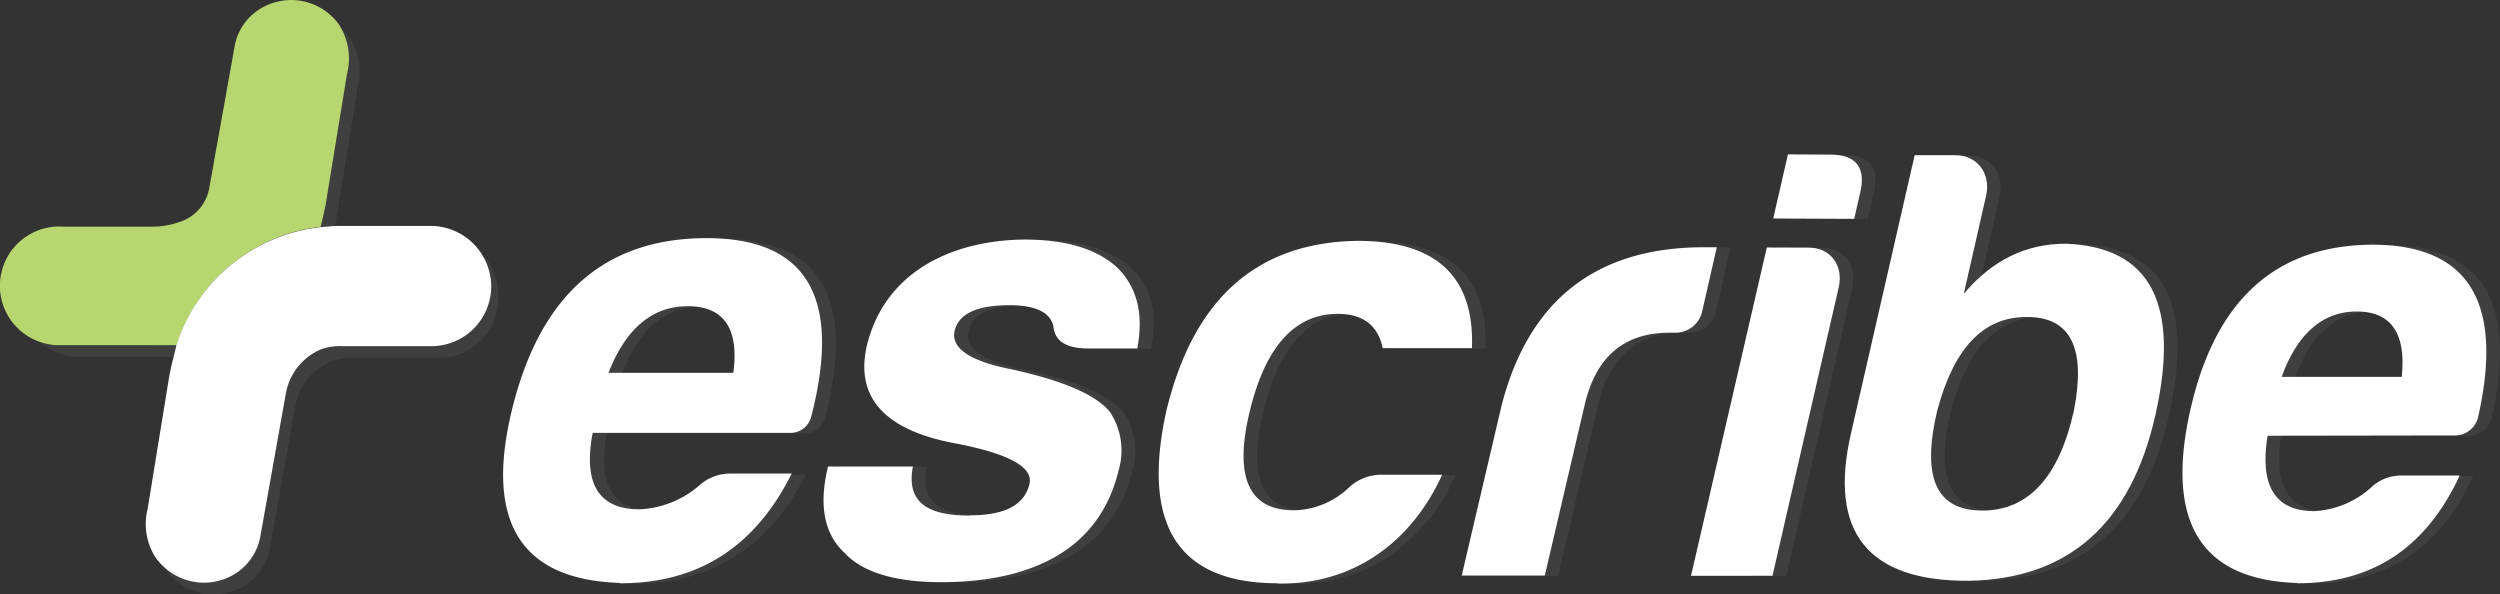
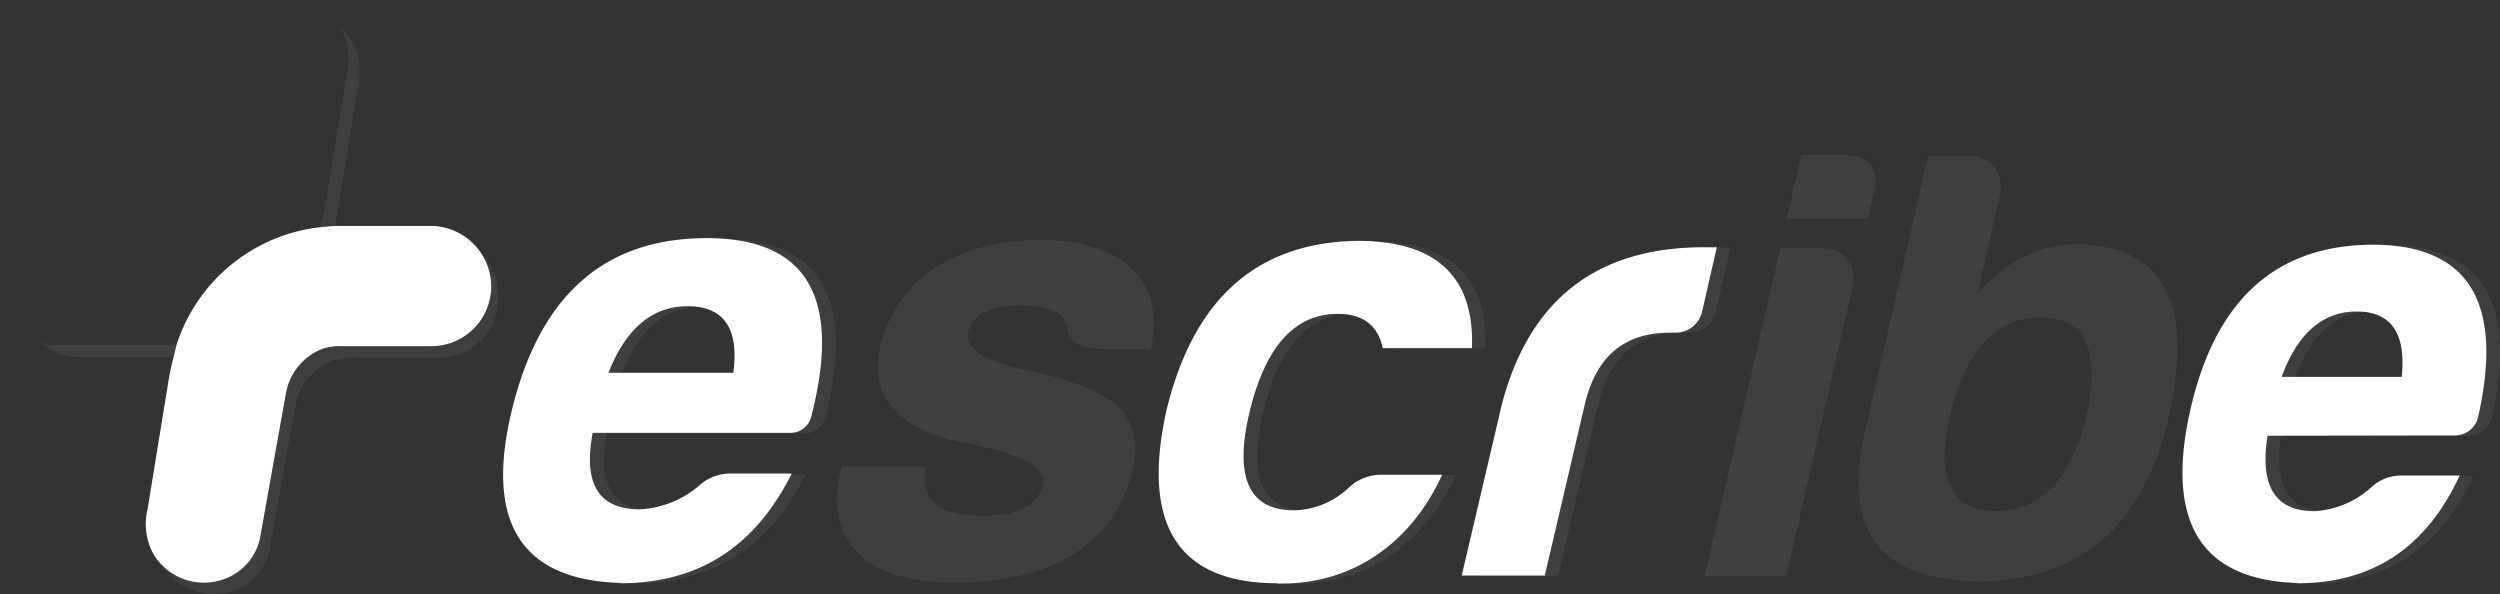
<svg xmlns="http://www.w3.org/2000/svg" viewBox="0 0 339.72 80.78">
  <rect x="0" y="0" width="339.72" height="80.78" fill="#333333" stroke="none" />
  <path d="M55.08,17.59,52.23,35.18c-.07.42-.17.88-.28,1.31l-2,.17.07-.07c.21-.88.46-2,.67-3l2.89-17.69a8.46,8.46,0,0,0-.85-6.33,8,8,0,0,1,1.37,1.52A8.47,8.47,0,0,1,55.08,17.59Z" transform="translate(-6.46 -5.79)" style="fill:#666767;opacity:0.25;isolation:isolate" />
  <path d="M30.48,52.69l-.38,1.59H16.69a8,8,0,0,1-4.79-2,8.65,8.65,0,0,0,2,.43Z" transform="translate(-6.46 -5.79)" style="fill:#666767;opacity:0.25;isolation:isolate" />
-   <path d="M53.61,15.86,50.72,33.55c-.21,1.06-.46,2.16-.67,3l-.07.07A23.25,23.25,0,0,0,30.59,52.34s0,.14-.11.35H13.91a8.65,8.65,0,0,1-2-.43,8.06,8.06,0,0,1,3.17-15.67H27.21a10.8,10.8,0,0,0,3.52-.6,5.9,5.9,0,0,0,4.15-4.56L38.4,11.76a7.55,7.55,0,0,1,4.37-5.27,8,8,0,0,1,9.89,2.83l.1.21A8.46,8.46,0,0,1,53.61,15.86Z" transform="translate(-6.46 -5.79)" style="fill:#b8d66f" />
  <path d="M74.13,45.79a8,8,0,0,1-7.47,8.6H54.56a7.56,7.56,0,0,0-2.82.39,8.06,8.06,0,0,0-5.14,6.15L43.08,80.6a7.54,7.54,0,0,1-4.36,5.27A8,8,0,0,1,28.83,83c-.07-.1-.07-.17-.14-.28a8,8,0,0,0,8.73,1.49A7.6,7.6,0,0,0,41.78,79L45.3,59.3a8,8,0,0,1,4.86-6.08A7.68,7.68,0,0,1,53,52.83H65.08a8.13,8.13,0,0,0,8.13-8.17A8,8,0,0,0,72,40.41,7.45,7.45,0,0,1,74.13,45.79Z" transform="translate(-6.46 -5.79)" style="fill:#666767;opacity:0.25;isolation:isolate" />
  <path d="M73.21,44.66a8.13,8.13,0,0,1-8.13,8.17H53a7.68,7.68,0,0,0-2.81.39A8,8,0,0,0,45.3,59.3L41.78,79a7.6,7.6,0,0,1-4.36,5.28,8,8,0,0,1-8.73-1.49,8.87,8.87,0,0,1-1.16-1.34,8.48,8.48,0,0,1-1-6.55l2.88-17.69c.18-1,.39-2,.64-2.9l.38-1.59c.07-.21.11-.35.11-.35A23.25,23.25,0,0,1,50,36.66l2-.17H65.08a8.26,8.26,0,0,1,8.13,8.17Z" transform="translate(-6.46 -5.79)" style="fill:#fff" />
  <path d="M91,56.49h0l16.94,0c.79-6-1.26-9-6.1-9.05s-8.51,3.05-10.84,9M92.55,85.1C79,84.67,74.11,76.67,78,61.25s12.66-23,26.36-23,18.4,8.12,14.21,24.32a2.93,2.93,0,0,1-2.66,2.12l-27,0c-1.3,6.93.82,10.45,6.37,10.45a13.44,13.44,0,0,0,8.13-3.24,6.27,6.27,0,0,1,4.24-1.62h8.33C111.09,79.78,103.65,85.1,92.55,85.1Z" transform="translate(-6.46 -5.79)" style="fill:#666;opacity:0.25" />
  <path d="M140.07,75.87c4.74,0,7.44-1.36,8.14-4.26.56-2.3-2.88-4.18-10.24-5.55-9.48-1.81-13.48-6.25-11.84-13.31,2.37-9.68,11.09-14.23,21.34-14.36q8.59,0,12.72,3.86t2.67,10.94l-7.07,0c-2.59-.09-4.06-1-4.3-2.81-.29-2-2.3-3.06-6-3.08-4.39,0-6.87,1.17-7.43,3.46s1.88,4.09,7.44,5.21c7.23,1.54,11.73,3.51,13.63,5.81a9.5,9.5,0,0,1,1.2,8C157.65,80.83,148,84.92,136.18,84.92c-6.28,0-10.7-1.37-13.11-4-2.77-2.57-3.51-6.5-2.24-11.71h11.54c-1,5,2.2,6.66,7.7,6.67" transform="translate(-6.46 -5.79)" style="fill:#666;opacity:0.25" />
  <path d="M181.93,85.1c-13.48,0-18.52-7.85-15.15-23.33,3.68-15.34,12.32-23,26-23.2,10.7,0,15.91,4.87,15.54,14.58l-12.12,0c-.62-3-2.58-4.65-6.1-4.67-5.86,0-9.86,4.46-12,13.35s-.09,13.43,6.15,13.35a11.16,11.16,0,0,0,7.49-3.22,6.44,6.44,0,0,1,4.15-1.61h8.38c-4.17,9.16-12.1,15-22.38,14.78" transform="translate(-6.46 -5.79)" style="fill:#666;opacity:0.25" />
  <path d="M212.37,60.93c3.71-14.43,13-21.55,27.66-21.5h1.58l-2,8.78A3.71,3.71,0,0,1,236.14,51h-1c-6.15,0-10,3.26-11.51,9.76l-5.43,23.29h-11.3Z" transform="translate(-6.46 -5.79)" style="fill:#666;opacity:0.25" />
  <path d="M254.12,39.49h0c2.92,0,4.74,2.42,4.06,5.39l-9,39.2H238.11L248.4,39.47ZM257,26.85c3.64,0,5,1.86,4,5.46l-.75,3.26-11,0,2-8.71Z" transform="translate(-6.46 -5.79)" style="fill:#666;opacity:0.25" />
  <path d="M271.56,61.65h0c-2.13,9-.19,13.56,6.1,13.57s10.44-4.54,12.47-13.54c1.68-8.56-.42-12.75-6.35-12.77s-9.94,4.16-12.22,12.74m3.61-15.87c3.85-4.6,8.48-6.84,13.91-6.82,11.49.46,15.51,8.17,12.13,23.25q-5,22.18-25.38,22.55c-13.69.08-19.06-6.6-16-20l8.65-37.83,5.53,0c3,0,4.87,2.5,4.17,5.54Z" transform="translate(-6.46 -5.79)" style="fill:#666;opacity:0.25" />
  <path d="M318.39,57.05h0l16.28,0c.64-5.85-1.4-8.86-6.05-8.88s-8.12,3-10.23,8.84m2.07,28.05c-13.06-.43-17.91-8.26-14.53-23.38s11.68-22.56,24.86-22.59c13,0,17.79,7.83,14.27,23.45a3.25,3.25,0,0,1-3,2.47l-25.62,0c-1.09,6.8,1,10.24,6.35,10.25a12.47,12.47,0,0,0,7.75-3.19,5.89,5.89,0,0,1,4-1.58h8C338.18,79.89,331.13,85.1,320.46,85.1Z" transform="translate(-6.46 -5.79)" style="fill:#666;opacity:0.25" />
  <path d="M89.17,56.45h0l16.94,0c.79-6-1.26-9-6.1-9.05s-8.5,3-10.84,9m1.52,28.6c-13.58-.43-18.44-8.42-14.58-23.85s12.66-23,26.37-23,18.4,8.12,14.2,24.32A2.92,2.92,0,0,1,114,64.61l-27,0C85.68,71.49,87.8,75,93.35,75a13.32,13.32,0,0,0,8.13-3.24,6.32,6.32,0,0,1,4.24-1.62h8.33C109.23,79.74,101.79,85.05,90.69,85.05Z" transform="translate(-6.46 -5.79)" style="fill:#fff" />
-   <path d="M138.21,75.82c4.75,0,7.44-1.36,8.14-4.26.56-2.3-2.88-4.17-10.24-5.55-9.48-1.81-13.48-6.25-11.84-13.31,2.37-9.68,11.1-14.23,21.34-14.36q8.59,0,12.72,3.86,4,4,2.67,10.94l-7.07,0c-2.59-.09-4.05-1-4.3-2.81-.28-2-2.29-3.06-6-3.07-4.39,0-6.88,1.16-7.44,3.45s1.89,4.09,7.45,5.21c7.22,1.55,11.73,3.51,13.62,5.81a9.51,9.51,0,0,1,1.2,8c-2.66,11.07-12.27,15.17-24.14,15.17-6.28,0-10.7-1.37-13.11-4-2.77-2.56-3.51-6.5-2.23-11.71l11.53,0c-.95,5,2.2,6.66,7.7,6.66" transform="translate(-6.46 -5.79)" style="fill:#fff" />
  <path d="M180.07,85.05c-13.48,0-18.52-7.85-15.14-23.33,3.67-15.33,12.31-23,26-23.2,10.7,0,15.91,4.87,15.55,14.58l-12.13,0c-.61-3-2.58-4.65-6.09-4.66-5.87,0-9.87,4.45-12,13.35s-.09,13.42,6.16,13.34a11.16,11.16,0,0,0,7.48-3.22,6.46,6.46,0,0,1,4.15-1.61h8.38c-4.17,9.17-12.1,15-22.38,14.78" transform="translate(-6.46 -5.79)" style="fill:#fff" />
  <path d="M210.51,60.88c3.72-14.43,13-21.55,27.66-21.49h1.58l-2,8.78A3.72,3.72,0,0,1,234.28,51h-.95c-6.16,0-10,3.26-11.52,9.76L216.38,84H205.09Z" transform="translate(-6.46 -5.79)" style="fill:#fff" />
-   <path d="M252.26,39.44h0c2.92,0,4.74,2.42,4.06,5.39l-9,39.2H236.25l10.3-44.61Zm2.91-12.64c3.63,0,4.94,1.87,4,5.46l-.75,3.27-11-.05,2-8.71Z" transform="translate(-6.46 -5.79)" style="fill:#fff" />
-   <path d="M269.7,61.6h0c-2.13,9-.19,13.56,6.1,13.57s10.45-4.54,12.47-13.54c1.68-8.55-.42-12.75-6.35-12.77S272,53,269.7,61.6m3.61-15.87c3.85-4.6,8.48-6.84,13.91-6.82,11.49.46,15.51,8.17,12.14,23.25q-5,22.2-25.38,22.55c-13.7.08-19.07-6.6-16-20l8.66-37.83,5.52,0c3,0,4.87,2.49,4.18,5.53Z" transform="translate(-6.46 -5.79)" style="fill:#fff" />
  <path d="M316.53,57h0l16.29,0c.63-5.85-1.4-8.86-6.06-8.88s-8.11,3-10.23,8.84m2.07,28.05c-13.06-.42-17.9-8.26-14.53-23.38s11.68-22.56,24.86-22.59c13,.05,17.79,7.83,14.27,23.45a3.24,3.24,0,0,1-3,2.47L314.6,65c-1.1,6.8,1,10.24,6.34,10.25A12.54,12.54,0,0,0,328.7,72a5.86,5.86,0,0,1,4-1.59h8C336.32,79.84,329.27,85.05,318.6,85.05Z" transform="translate(-6.46 -5.79)" style="fill:#fff" />
</svg>